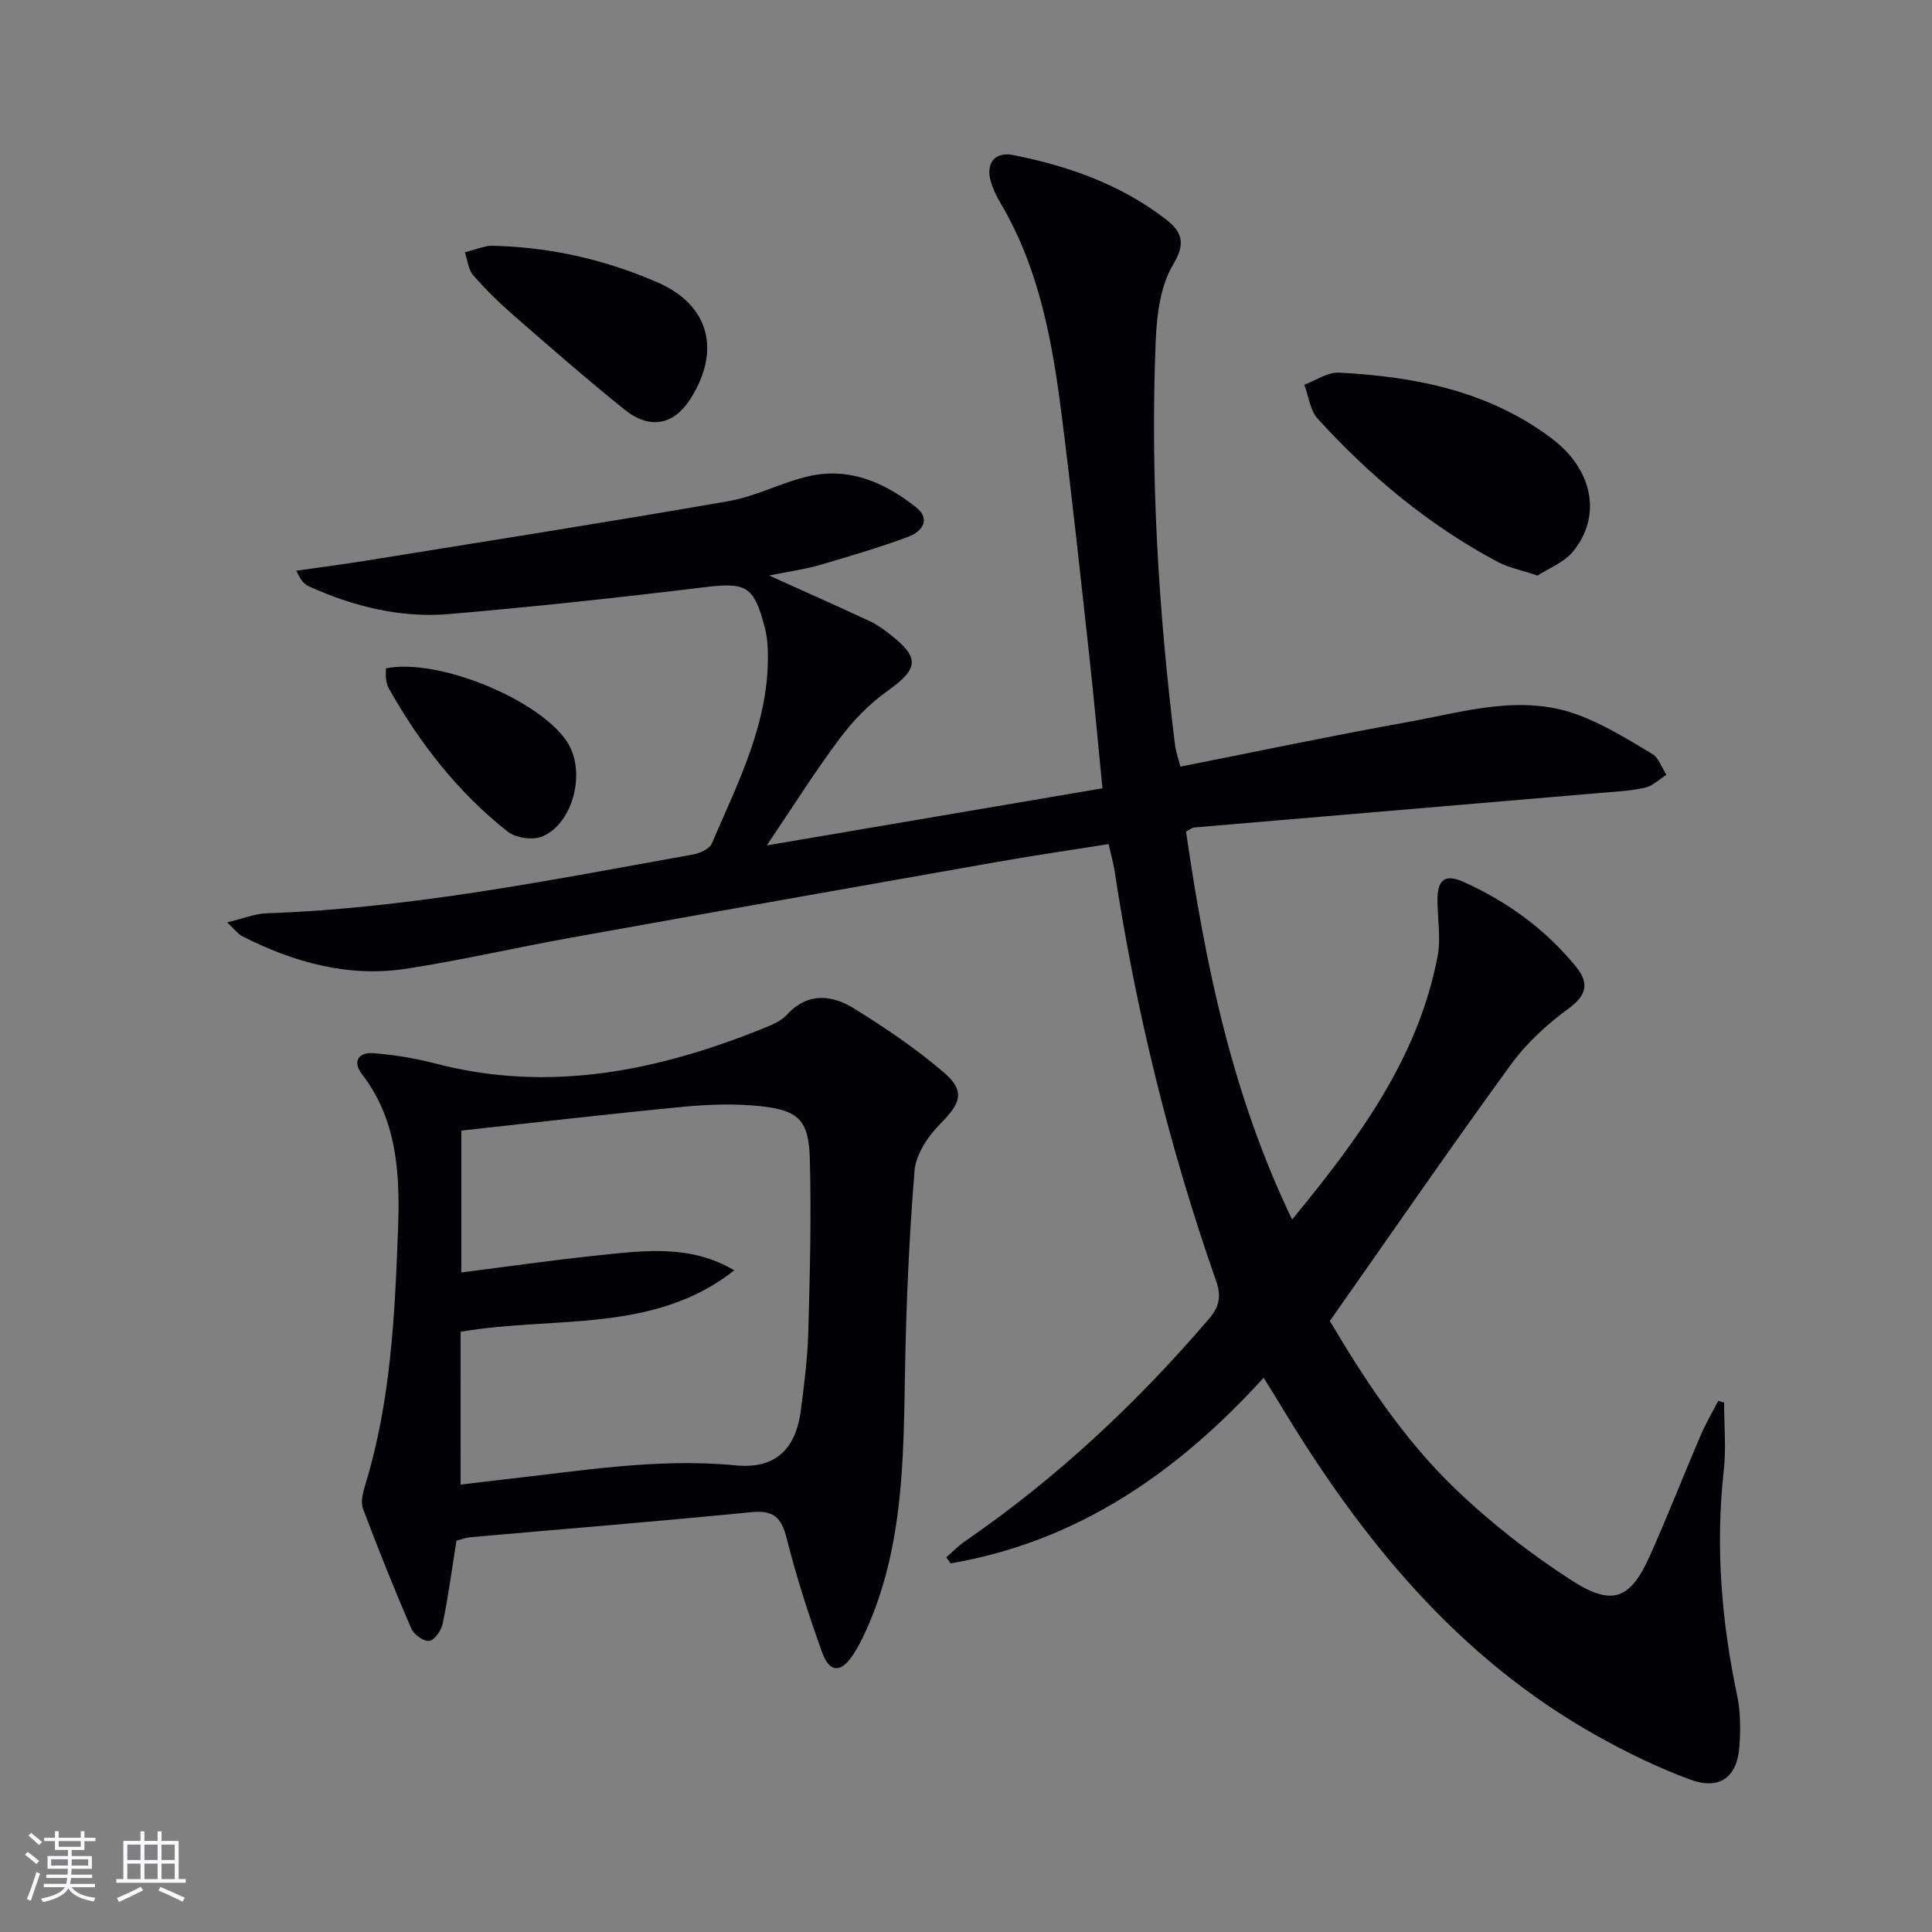
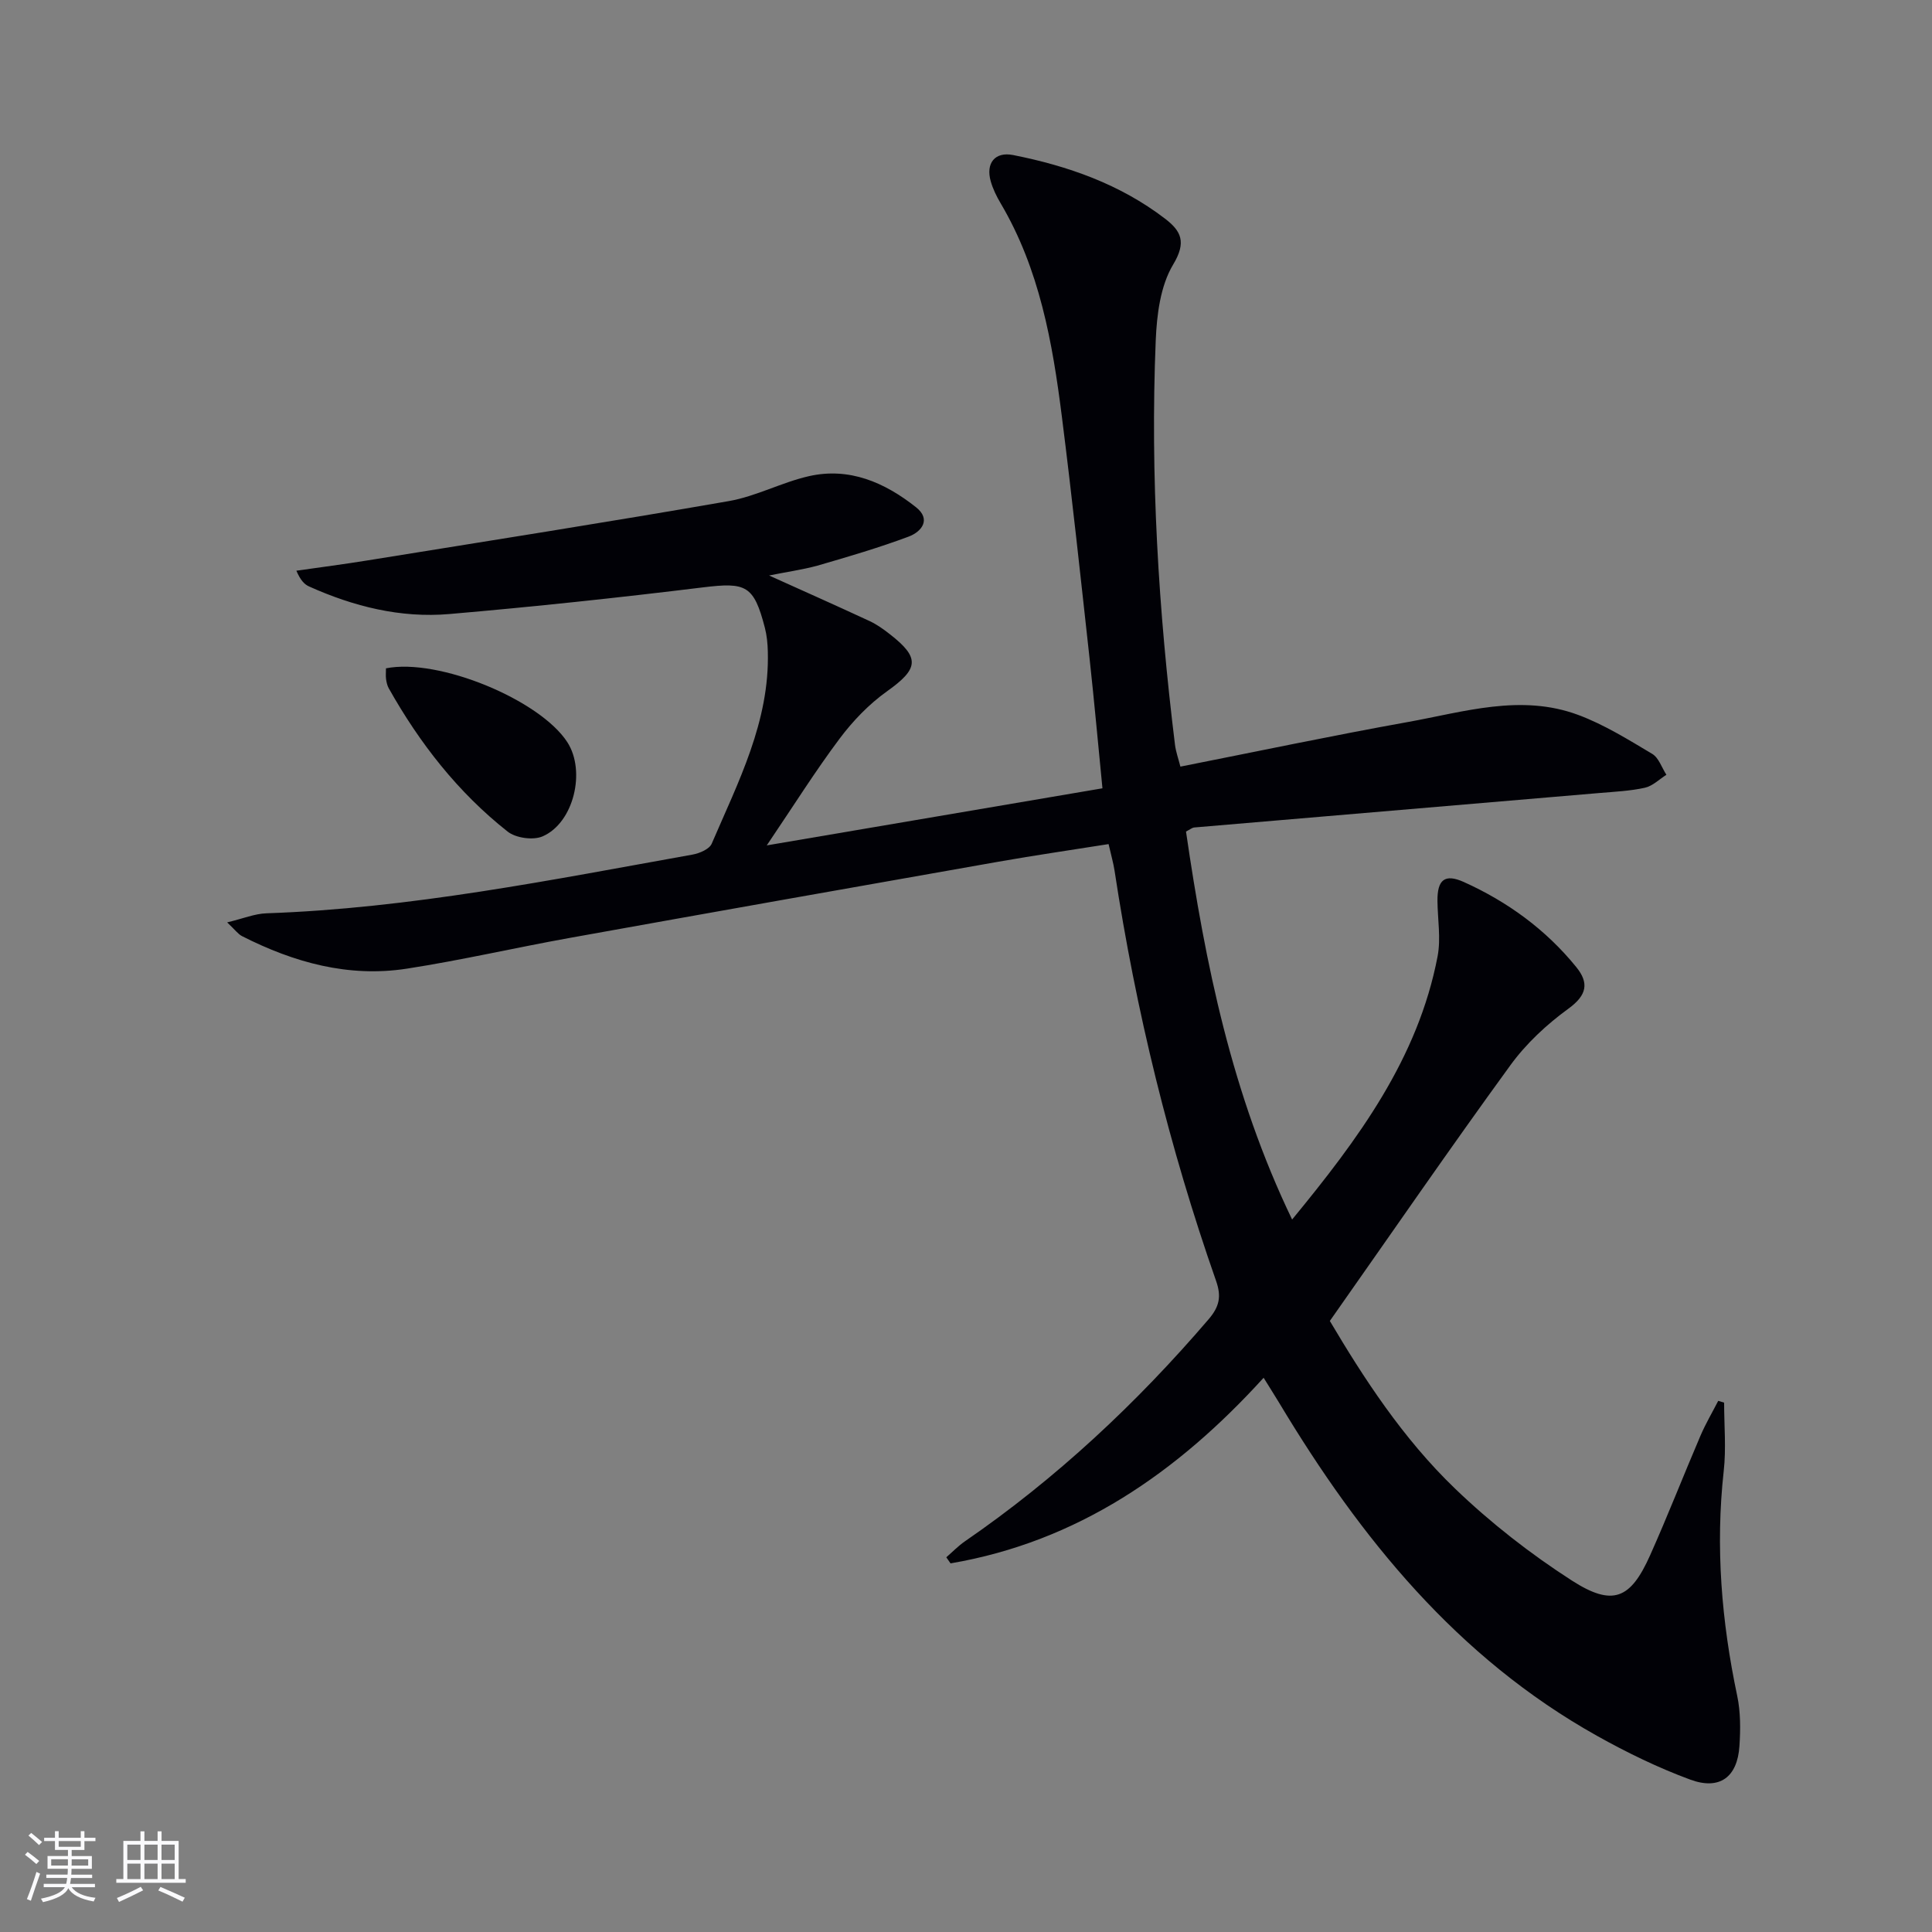
<svg xmlns="http://www.w3.org/2000/svg" enable-background="new 0 0 400 400" viewBox="0 0 400 400">
  <rect x="0" y="0" width="400" height="400" fill="#808080" stroke="none" />
  <g fill="#010106">
    <path d="m159.23 119.15c7.25 3.27 14.04 6.29 20.78 9.42 1.49.69 2.88 1.68 4.18 2.7 6.37 4.94 6.01 7.19-.56 11.87-3.72 2.65-7.05 6.12-9.8 9.79-5.04 6.73-9.52 13.88-15.08 22.1 24.07-4.09 46.51-7.91 69.5-11.82-.9-9.15-1.7-18.05-2.67-26.92-1.84-16.68-3.62-33.37-5.73-50.02-1.94-15.36-4.62-30.56-12.69-44.2-.84-1.42-1.59-2.96-2.04-4.54-1.06-3.72.85-6.18 4.64-5.43 11.34 2.25 22.12 6.03 31.43 13.16 3.36 2.57 4.5 4.85 1.7 9.51-2.65 4.41-3.39 10.41-3.61 15.76-1.15 27.99.57 55.88 3.99 83.67.18 1.45.7 2.87 1.12 4.52 15.83-3.13 31.38-6.41 47.02-9.22 11.69-2.1 23.49-5.9 35.35-1.48 5.37 2 10.36 5.11 15.31 8.06 1.36.81 1.98 2.85 2.94 4.33-1.47.93-2.84 2.32-4.44 2.68-3.06.68-6.24.82-9.38 1.09-27.97 2.39-55.95 4.75-83.93 7.14-.45.04-.88.42-1.71.84 3.99 27.36 9.46 54.34 21.97 80.33 13.76-16.74 26.07-33.35 30.12-54.5.7-3.68.01-7.63-.03-11.46-.04-4.37 1.49-5.71 5.48-3.91 9.04 4.08 16.96 9.84 23.25 17.59 2.67 3.28 2.25 5.81-1.6 8.61-4.5 3.27-8.78 7.25-12.04 11.74-12.51 17.19-24.56 34.71-37.37 52.93 6.94 11.72 15.09 24.3 25.9 34.69 7.37 7.09 15.59 13.51 24.2 19.05 8.48 5.45 12.15 3.84 16.19-5.19 3.66-8.18 6.91-16.54 10.44-24.78 1.06-2.48 2.45-4.83 3.68-7.23.41.12.81.24 1.22.37 0 4.72.44 9.48-.08 14.14-1.74 15.71-.46 31.16 2.79 46.56.71 3.36.69 6.97.46 10.43-.43 6.41-4.09 9.16-10.18 6.92-6.65-2.45-13.11-5.6-19.3-9.06-28.96-16.2-49.02-40.98-65.77-68.88-.93-1.55-1.91-3.07-3.26-5.26-17.86 19.65-38.57 33.95-64.82 38.43-.29-.42-.59-.84-.88-1.26 1.29-1.12 2.49-2.37 3.89-3.33 18.91-13.01 35.5-28.54 50.42-45.95 2.23-2.61 2.69-4.7 1.54-7.96-9.68-27.63-16.61-55.95-21.01-84.9-.25-1.63-.72-3.22-1.24-5.52-7.59 1.21-15.22 2.31-22.81 3.65-29.59 5.21-59.16 10.45-88.73 15.77-11.27 2.03-22.45 4.62-33.75 6.37-12.07 1.87-23.39-1.28-34.13-6.74-.82-.42-1.42-1.29-3.07-2.84 3.31-.79 5.7-1.8 8.13-1.88 29.83-1.03 58.99-6.92 88.24-12.16 1.44-.26 3.47-1.13 3.95-2.25 5.49-12.78 12.01-25.29 11.62-39.78-.04-1.65-.2-3.33-.61-4.92-2.29-8.83-3.9-9.46-12.82-8.37-17.47 2.14-34.98 4.01-52.51 5.52-10.1.87-19.81-1.56-29.04-5.71-.98-.44-1.78-1.29-2.63-3.26 4.95-.71 9.91-1.35 14.84-2.15 24.9-4.02 49.82-7.93 74.67-12.26 5.66-.98 10.96-3.88 16.59-5.16 8.4-1.91 15.72 1.31 22.17 6.41 3.23 2.55 1.16 5.1-1.51 6.1-6.19 2.31-12.55 4.18-18.91 6.02-3.14.85-6.41 1.3-9.98 2.03z" />
-     <path d="m94.51 318.97c-.98 6.11-1.72 11.7-2.86 17.21-.29 1.39-1.69 3.41-2.78 3.55-1.15.15-3.19-1.33-3.73-2.58-3.53-8.17-6.85-16.44-9.98-24.77-.52-1.38-.04-3.33.44-4.88 5.28-17.18 6.14-34.98 6.8-52.7.42-11.2.02-22.68-7.42-32.35-2.11-2.74-.73-4.65 2.39-4.4 4.28.34 8.58 1.05 12.73 2.13 23.83 6.22 46.42 1.49 68.55-7.52 1.52-.62 3.17-1.38 4.25-2.55 4.36-4.75 9.37-4.16 14.02-1.26 6.45 4.03 12.84 8.31 18.58 13.27 4.43 3.83 3.36 6.35-.84 10.57-2.54 2.56-5.05 6.33-5.32 9.74-1.15 14.21-1.76 28.49-1.99 42.76-.28 17.15-.47 34.25-7.2 50.44-1.01 2.44-2.15 4.88-3.6 7.07-2.44 3.69-4.81 3.62-6.31-.53-2.81-7.79-5.36-15.7-7.38-23.72-1.1-4.35-2.77-5.83-7.35-5.37-19.35 1.92-38.73 3.47-58.09 5.18-.98.09-1.93.47-2.91.71zm.85-11.6c3.26-.39 6.05-.74 8.83-1.05 16-1.76 31.91-4.51 48.14-2.93 7.97.78 12.4-3.12 13.47-11.35.71-5.43 1.4-10.89 1.55-16.35.33-11.98.65-23.97.31-35.94-.23-7.85-2.39-9.9-10.25-10.73-5.23-.55-10.61-.38-15.86.12-15.33 1.47-30.62 3.26-46.04 4.94v29.37c9.69-1.23 19.03-2.58 28.41-3.55 9.45-.98 19-2.29 28.11 3.11-16.78 13.22-37.48 9.39-56.66 12.72-.01 10.37-.01 20.65-.01 31.64z" />
-     <path d="m318.33 119.17c-3.56-1.2-6.06-1.67-8.2-2.81-14.26-7.57-26.48-17.78-37.3-29.65-1.59-1.75-1.89-4.68-2.79-7.06 2.39-.88 4.82-2.62 7.15-2.5 15.8.81 31.03 3.8 44.07 13.62 8.53 6.42 10.46 16.03 4.41 23.43-1.9 2.29-5.12 3.51-7.34 4.97z" />
-     <path d="m103.37 50.93c11.42.42 22.38 3.01 32.8 7.55 10.71 4.66 13.18 14.16 6.69 24.23-3.42 5.3-8.36 6.28-13.57 2.08-7.77-6.26-15.3-12.82-22.82-19.38-3-2.61-5.87-5.4-8.48-8.4-1.04-1.19-1.19-3.15-1.74-4.76 1.54-.44 3.06-.95 4.62-1.29.8-.17 1.67-.02 2.5-.03z" />
    <path d="m79.91 138.37c10.9-2.18 31.91 6.54 37.56 15.31 3.86 5.99 1.32 16.69-5.13 19.48-1.96.85-5.55.35-7.24-.99-10.28-8.11-18.22-18.29-24.62-29.68-.31-.56-.46-1.24-.55-1.89-.09-.64-.02-1.31-.02-2.23z" />
  </g>
  <path d="m5.17 384 .55-.58c.85.61 1.65 1.24 2.4 1.87l-.59.64c-.83-.73-1.62-1.38-2.36-1.93m1.22 9.53-.82-.34c.71-1.76 1.37-3.64 1.98-5.63.24.13.5.25.76.36-.6 1.67-1.24 3.54-1.92 5.61m-.5-13.5.57-.54c.56.44 1.31 1.06 2.26 1.87l-.64.64c-.68-.66-1.41-1.32-2.19-1.97m3.25.46h2.24v-1.36h.77v1.36h4.57v-1.36h.76v1.36h2.28v.69h-2.28v1.84h-2.64v1.26h4.18v2.64h-4.21c0 .45-.02.86-.05 1.21h4.32v.69h-4.38c-.04.34-.1.75-.19 1.22h5.15v.69h-4.82c.87 1.19 2.51 1.92 4.93 2.19-.17.32-.3.57-.37.76-2.77-.49-4.52-1.41-5.26-2.76-.56 1.26-2.3 2.23-5.24 2.9-.12-.24-.26-.48-.43-.72 2.73-.55 4.38-1.34 4.96-2.38h-4.38v-.69h4.65c.1-.38.17-.79.21-1.22h-4.32v-.69h4.4c.03-.34.05-.75.05-1.21h-4.2v-2.64h4.23v-1.26h-2.69v-1.84h-2.24zm1.46 4.46v1.29h3.45c.01-.4.02-.57.01-.53v-.32-.45h-3.46zm1.55-2.59h4.57v-1.19h-4.57zm6.11 2.59h-3.42v.77c-.01.19-.01.37-.02.53h3.44z" fill="#fafafc" />
  <path d="m32.63 379.16h.82v1.98h3.54v7.89h1.46v.78h-14.37v-.78h1.46v-7.89h3.54v-1.98h.82v1.98h2.73zm-3.49 11.48.5.73c-1.61.82-3.28 1.63-5 2.41-.13-.27-.28-.55-.44-.82 1.75-.72 3.4-1.49 4.94-2.32m-2.78-5.55h2.73v-3.18h-2.73zm0 3.95h2.73v-3.2h-2.73zm3.54-3.95h2.73v-3.18h-2.73zm0 3.95h2.73v-3.2h-2.73zm7.89 4.68c-1.84-.92-3.51-1.7-5.02-2.32l.45-.73c1.89.8 3.57 1.55 5.04 2.23zm-1.62-11.81h-2.73v3.18h2.73zm-2.73 7.13h2.73v-3.2h-2.73z" fill="#fafafc" />
</svg>